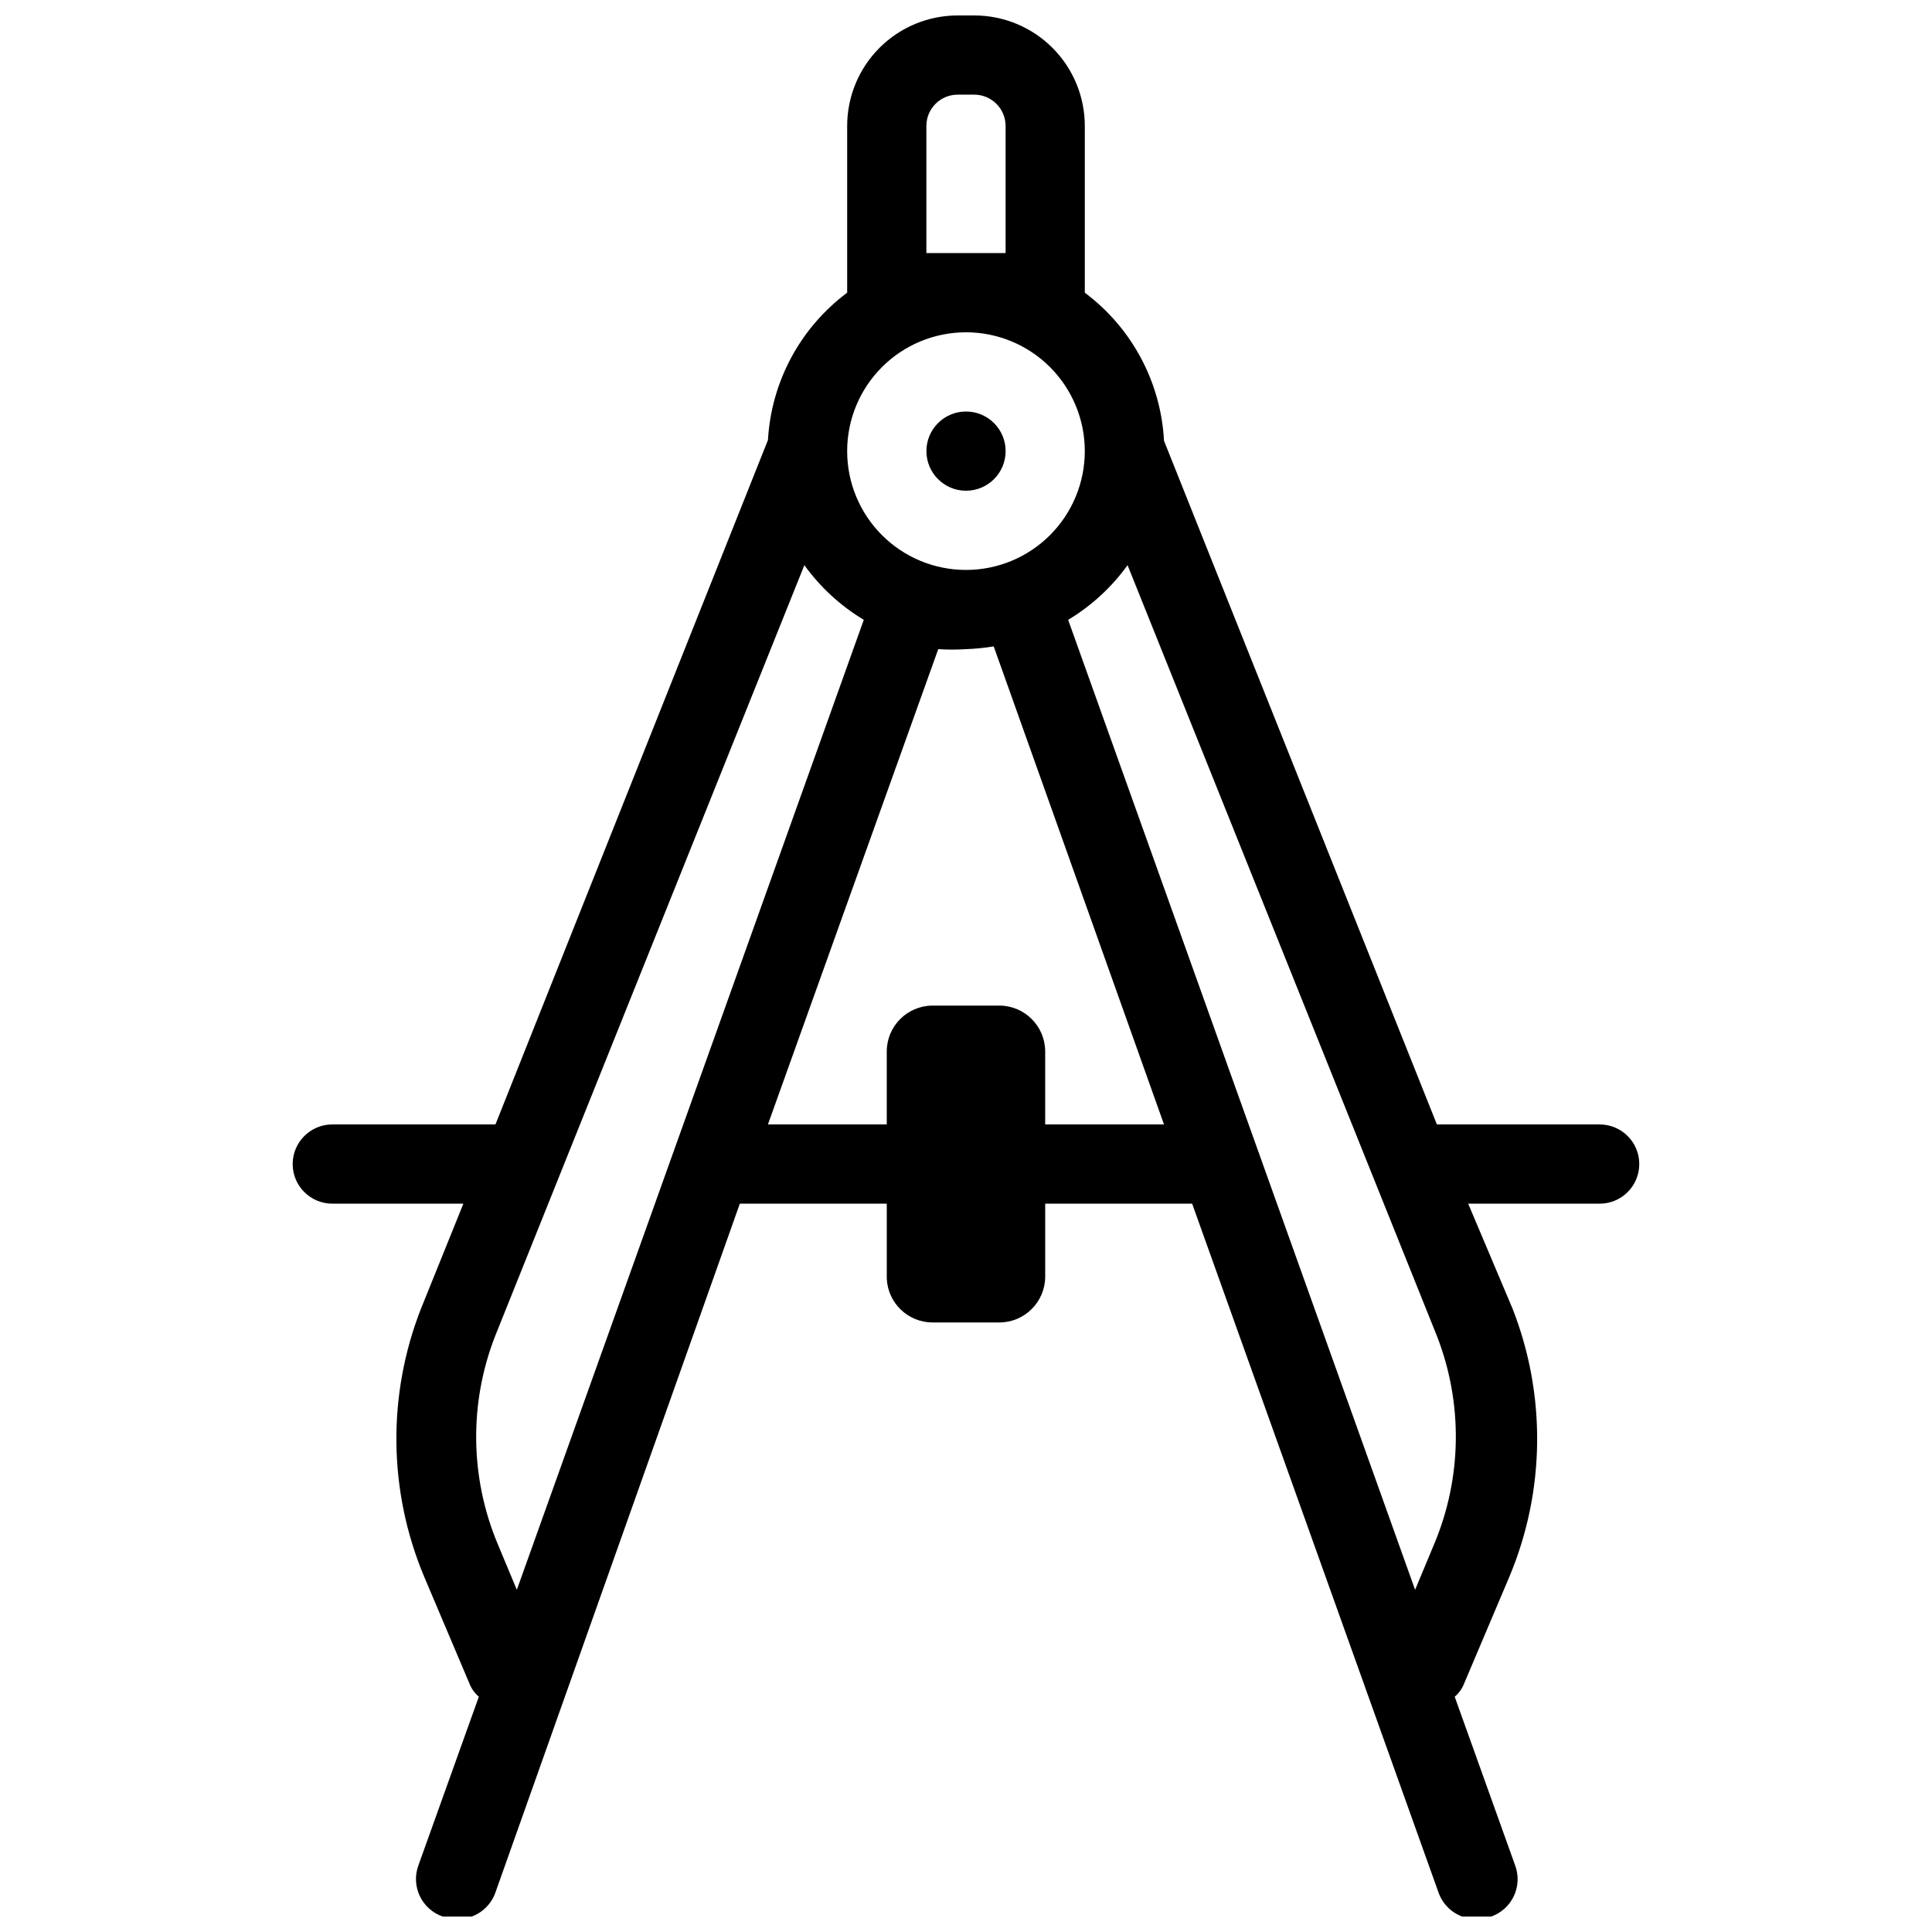
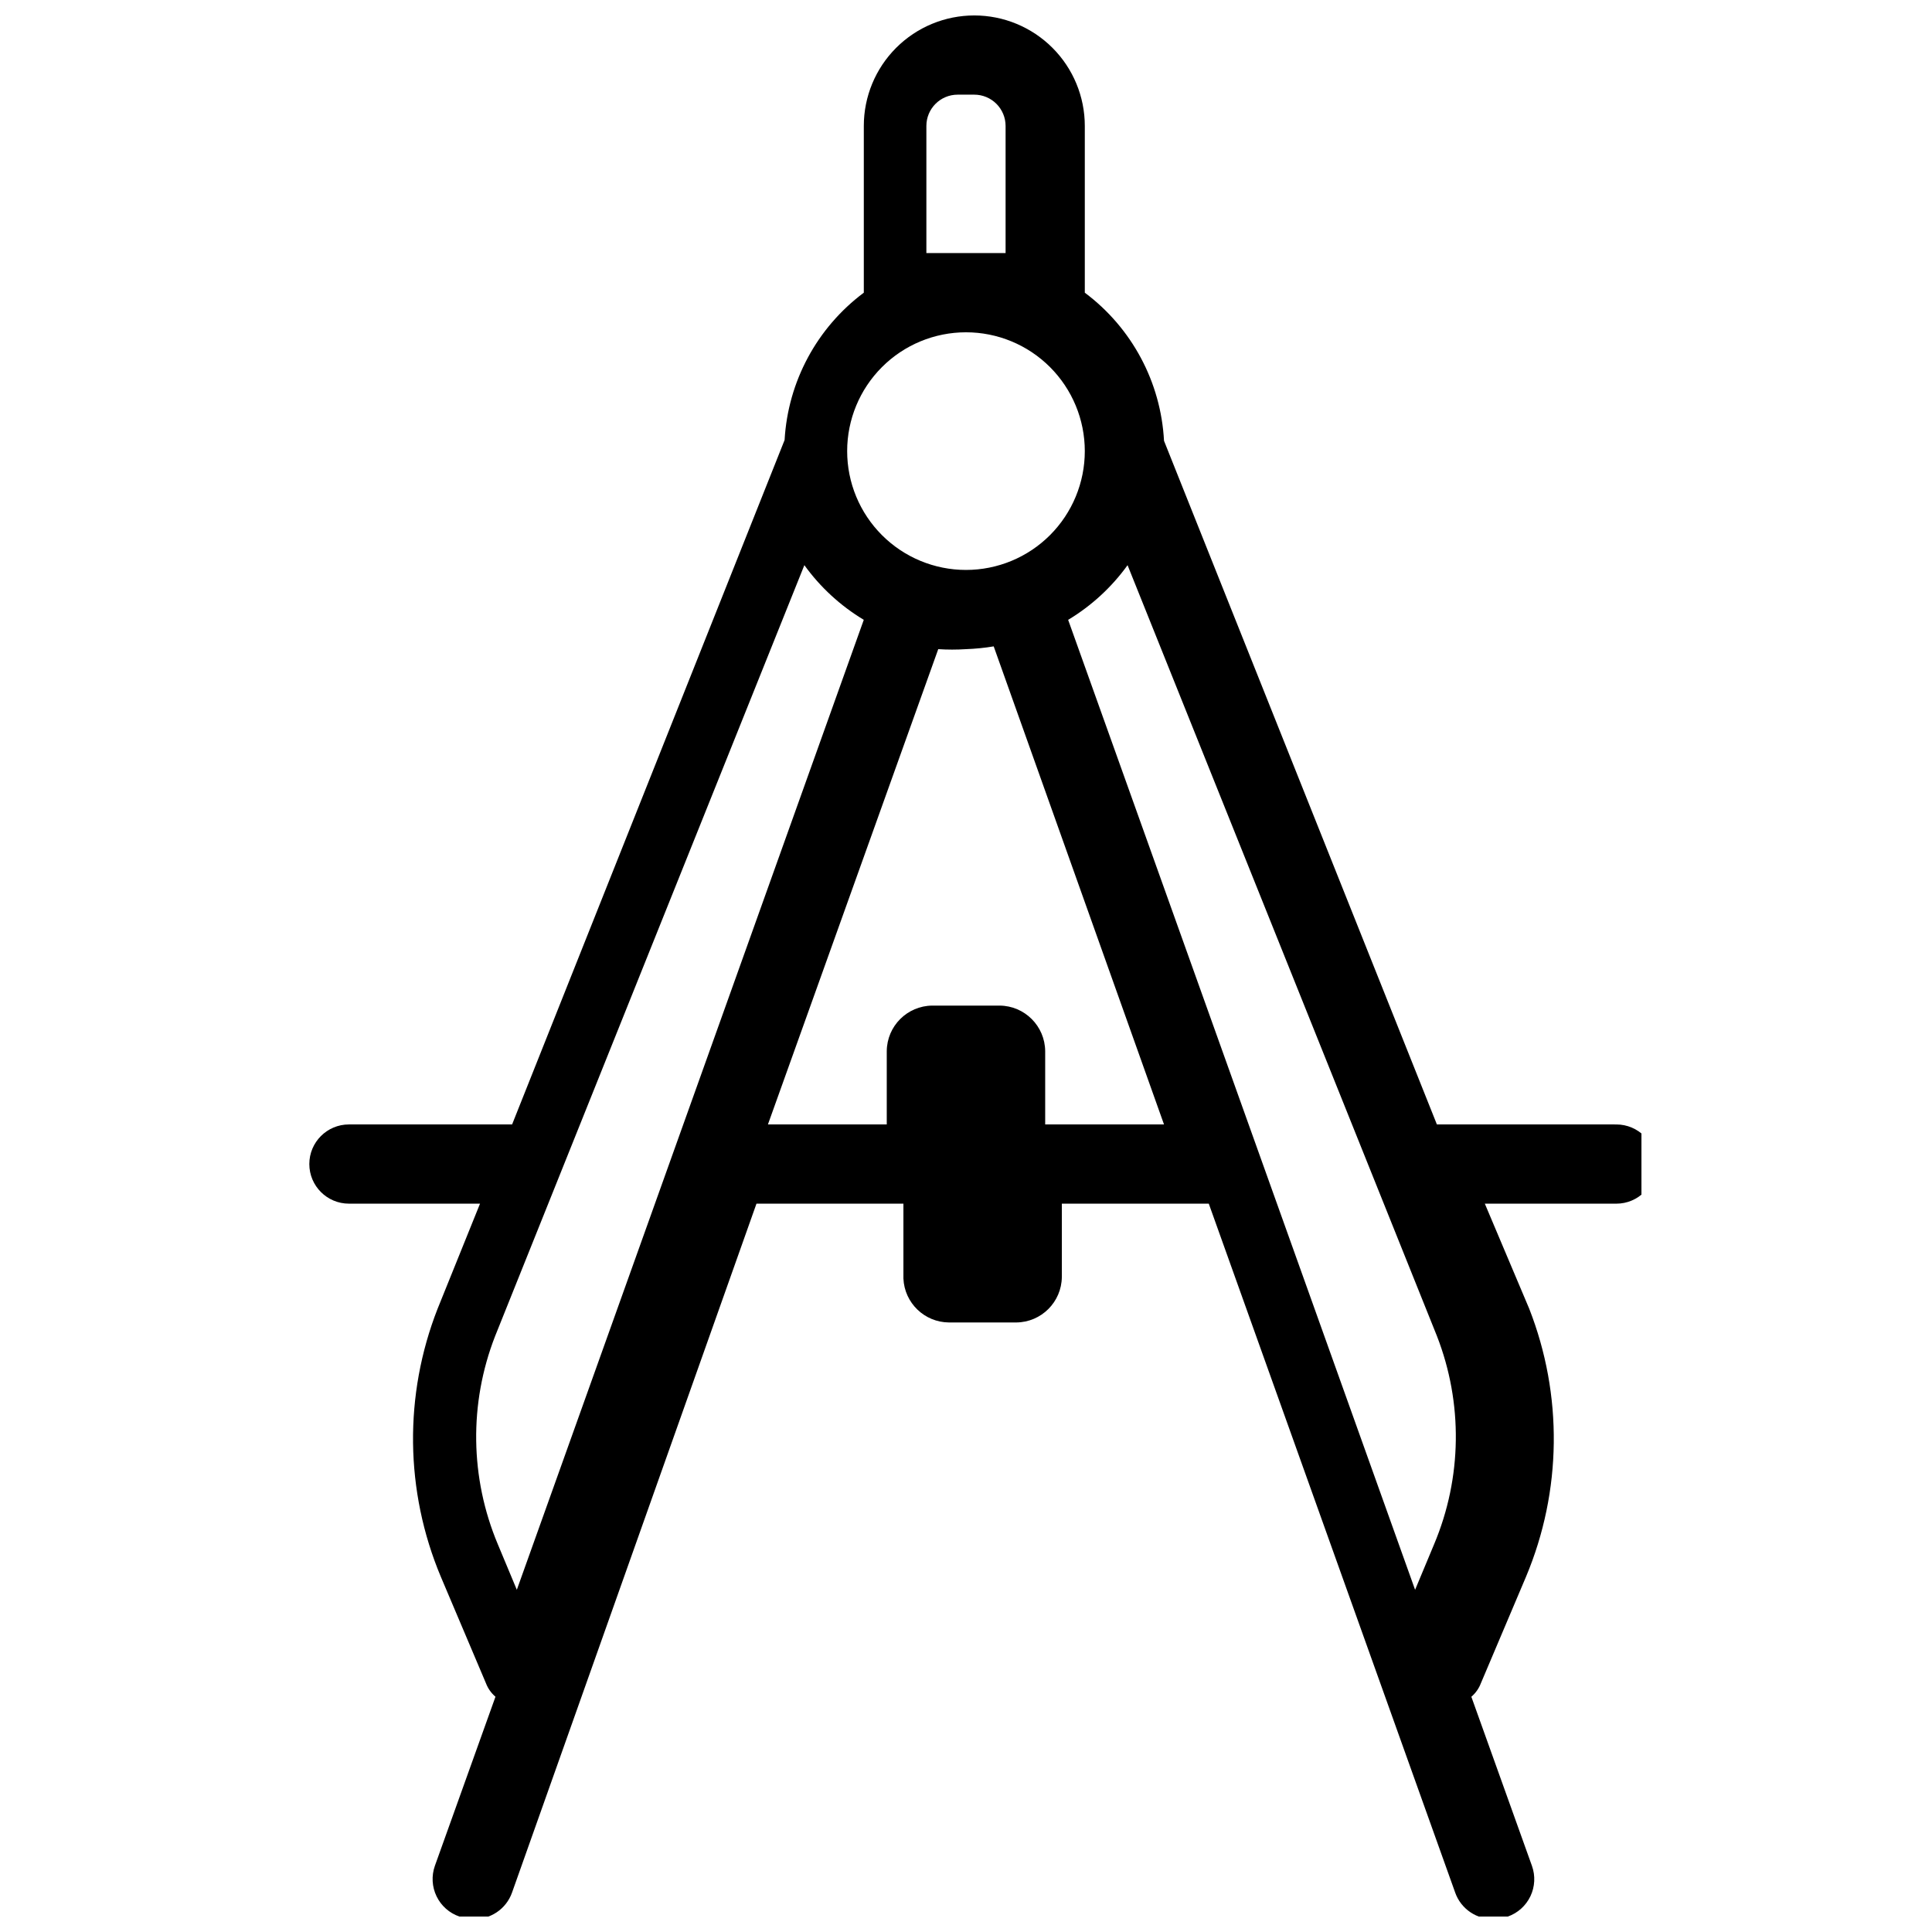
<svg xmlns="http://www.w3.org/2000/svg" width="800px" height="800px" version="1.1" viewBox="144 144 512 512">
  <defs>
    <clipPath id="a">
      <path d="m221 148.09h358v503.81h-358z" />
    </clipPath>
  </defs>
-   <path d="m410.5 263.55c0 5.797-4.699 10.496-10.496 10.496s-10.496-4.699-10.496-10.496 4.699-10.496 10.496-10.496 10.496 4.699 10.496 10.496" />
  <g clip-path="url(#a)">
-     <path d="m567.93 441.98h-43.141l-72.312-181.16c-0.828-15.551-8.52-29.934-20.992-39.254v-44.188c0-7.769-3.086-15.215-8.578-20.707-5.492-5.492-12.941-8.578-20.707-8.578h-4.41c-7.766 0-15.215 3.086-20.707 8.578-5.492 5.492-8.574 12.938-8.574 20.707v44.188c-12.422 9.277-20.105 23.566-20.992 39.043l-72.215 181.38h-43.242c-5.797 0-10.496 4.699-10.496 10.496s4.699 10.496 10.496 10.496h34.742l-11.23 27.816v-0.004c-8.98 22.895-8.68 48.383 0.84 71.059l11.965 28.234c0.527 1.383 1.395 2.609 2.519 3.566l-16.059 44.816v0.004c-0.938 2.644-0.773 5.551 0.449 8.074 1.223 2.527 3.402 4.457 6.059 5.359 1.109 0.406 2.281 0.617 3.461 0.629 4.676 0.262 8.957-2.609 10.496-7.031l64.762-182.52h38.941v19.836c0.277 6.477 5.586 11.602 12.07 11.648h17.844c6.641-0.055 12.012-5.426 12.07-12.07v-19.414h38.941l65.285 182.53-0.004-0.004c1.539 4.422 5.82 7.293 10.496 7.031 1.184-0.012 2.356-0.223 3.465-0.629 2.637-0.926 4.793-2.863 5.996-5.387 1.199-2.519 1.348-5.418 0.406-8.047l-16.059-44.816v-0.004c1.125-0.957 1.992-2.184 2.519-3.566l11.965-28.234c9.52-22.676 9.82-48.164 0.84-71.059l-11.754-27.812h34.844c5.797 0 10.496-4.699 10.496-10.496s-4.699-10.496-10.496-10.496zm-178.43-230.91v-33.691c0-4.582 3.711-8.293 8.289-8.293h4.41c2.199 0 4.309 0.875 5.863 2.43 1.555 1.555 2.43 3.664 2.43 5.863v33.691zm10.496 20.992c8.352 0 16.359 3.316 22.266 9.223 5.902 5.906 9.223 13.914 9.223 22.266 0 8.352-3.32 16.359-9.223 22.266-5.906 5.906-13.914 9.223-22.266 9.223s-16.363-3.316-22.266-9.223c-5.906-5.906-9.223-13.914-9.223-22.266 0-8.352 3.316-16.359 9.223-22.266 5.902-5.906 13.914-9.223 22.266-9.223zm-124.07 321.18c-7.383-17.578-7.648-37.34-0.734-55.105l81.973-204.36h0.004c4.211 5.844 9.57 10.773 15.742 14.484l-91.945 257.05zm145.06-111.26v-19.418c-0.059-6.644-5.43-12.016-12.07-12.07h-17.844c-6.644 0.055-12.016 5.426-12.07 12.07v19.418h-31.488l45.133-125.95c2.445 0.16 4.898 0.16 7.348 0 2.461-0.086 4.914-0.328 7.348-0.734l45.133 126.69zm103.07 111.26-5.039 12.07-91.945-257.05c6.176-3.711 11.531-8.641 15.746-14.484l81.973 204.25c6.941 17.801 6.68 37.602-0.734 55.211z" />
+     <path d="m567.93 441.98h-43.141l-72.312-181.16c-0.828-15.551-8.52-29.934-20.992-39.254v-44.188c0-7.769-3.086-15.215-8.578-20.707-5.492-5.492-12.941-8.578-20.707-8.578c-7.766 0-15.215 3.086-20.707 8.578-5.492 5.492-8.574 12.938-8.574 20.707v44.188c-12.422 9.277-20.105 23.566-20.992 39.043l-72.215 181.38h-43.242c-5.797 0-10.496 4.699-10.496 10.496s4.699 10.496 10.496 10.496h34.742l-11.23 27.816v-0.004c-8.98 22.895-8.68 48.383 0.84 71.059l11.965 28.234c0.527 1.383 1.395 2.609 2.519 3.566l-16.059 44.816v0.004c-0.938 2.644-0.773 5.551 0.449 8.074 1.223 2.527 3.402 4.457 6.059 5.359 1.109 0.406 2.281 0.617 3.461 0.629 4.676 0.262 8.957-2.609 10.496-7.031l64.762-182.52h38.941v19.836c0.277 6.477 5.586 11.602 12.07 11.648h17.844c6.641-0.055 12.012-5.426 12.07-12.07v-19.414h38.941l65.285 182.53-0.004-0.004c1.539 4.422 5.82 7.293 10.496 7.031 1.184-0.012 2.356-0.223 3.465-0.629 2.637-0.926 4.793-2.863 5.996-5.387 1.199-2.519 1.348-5.418 0.406-8.047l-16.059-44.816v-0.004c1.125-0.957 1.992-2.184 2.519-3.566l11.965-28.234c9.52-22.676 9.82-48.164 0.84-71.059l-11.754-27.812h34.844c5.797 0 10.496-4.699 10.496-10.496s-4.699-10.496-10.496-10.496zm-178.43-230.91v-33.691c0-4.582 3.711-8.293 8.289-8.293h4.41c2.199 0 4.309 0.875 5.863 2.43 1.555 1.555 2.43 3.664 2.43 5.863v33.691zm10.496 20.992c8.352 0 16.359 3.316 22.266 9.223 5.902 5.906 9.223 13.914 9.223 22.266 0 8.352-3.32 16.359-9.223 22.266-5.906 5.906-13.914 9.223-22.266 9.223s-16.363-3.316-22.266-9.223c-5.906-5.906-9.223-13.914-9.223-22.266 0-8.352 3.316-16.359 9.223-22.266 5.902-5.906 13.914-9.223 22.266-9.223zm-124.07 321.18c-7.383-17.578-7.648-37.34-0.734-55.105l81.973-204.36h0.004c4.211 5.844 9.57 10.773 15.742 14.484l-91.945 257.05zm145.06-111.26v-19.418c-0.059-6.644-5.43-12.016-12.07-12.07h-17.844c-6.644 0.055-12.016 5.426-12.07 12.07v19.418h-31.488l45.133-125.95c2.445 0.16 4.898 0.16 7.348 0 2.461-0.086 4.914-0.328 7.348-0.734l45.133 126.69zm103.07 111.26-5.039 12.07-91.945-257.05c6.176-3.711 11.531-8.641 15.746-14.484l81.973 204.25c6.941 17.801 6.68 37.602-0.734 55.211z" />
  </g>
</svg>